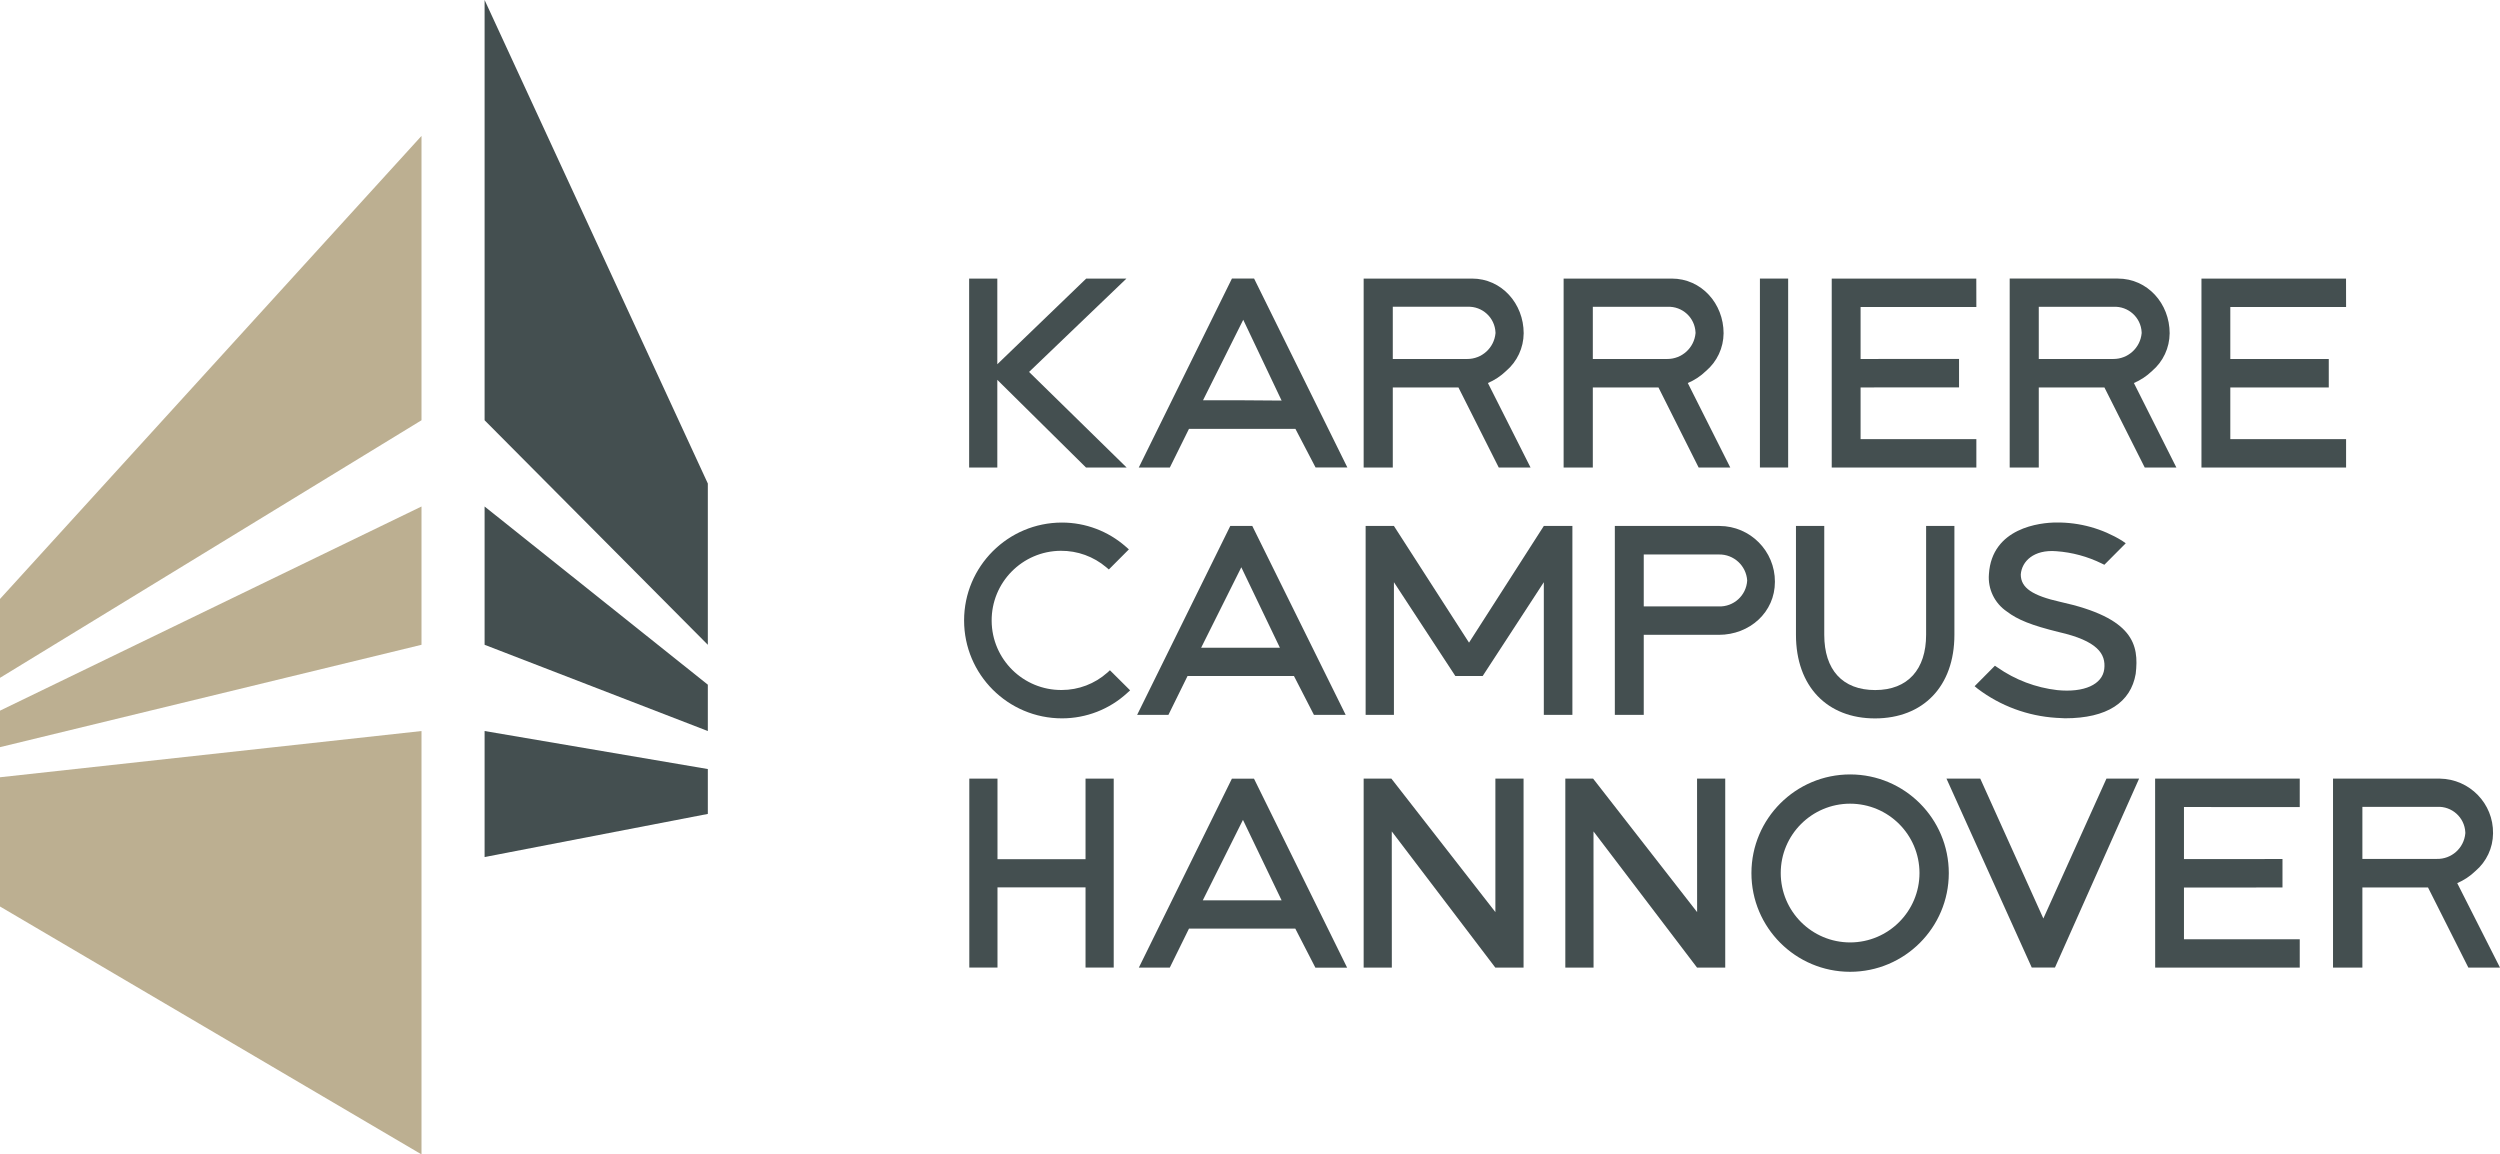
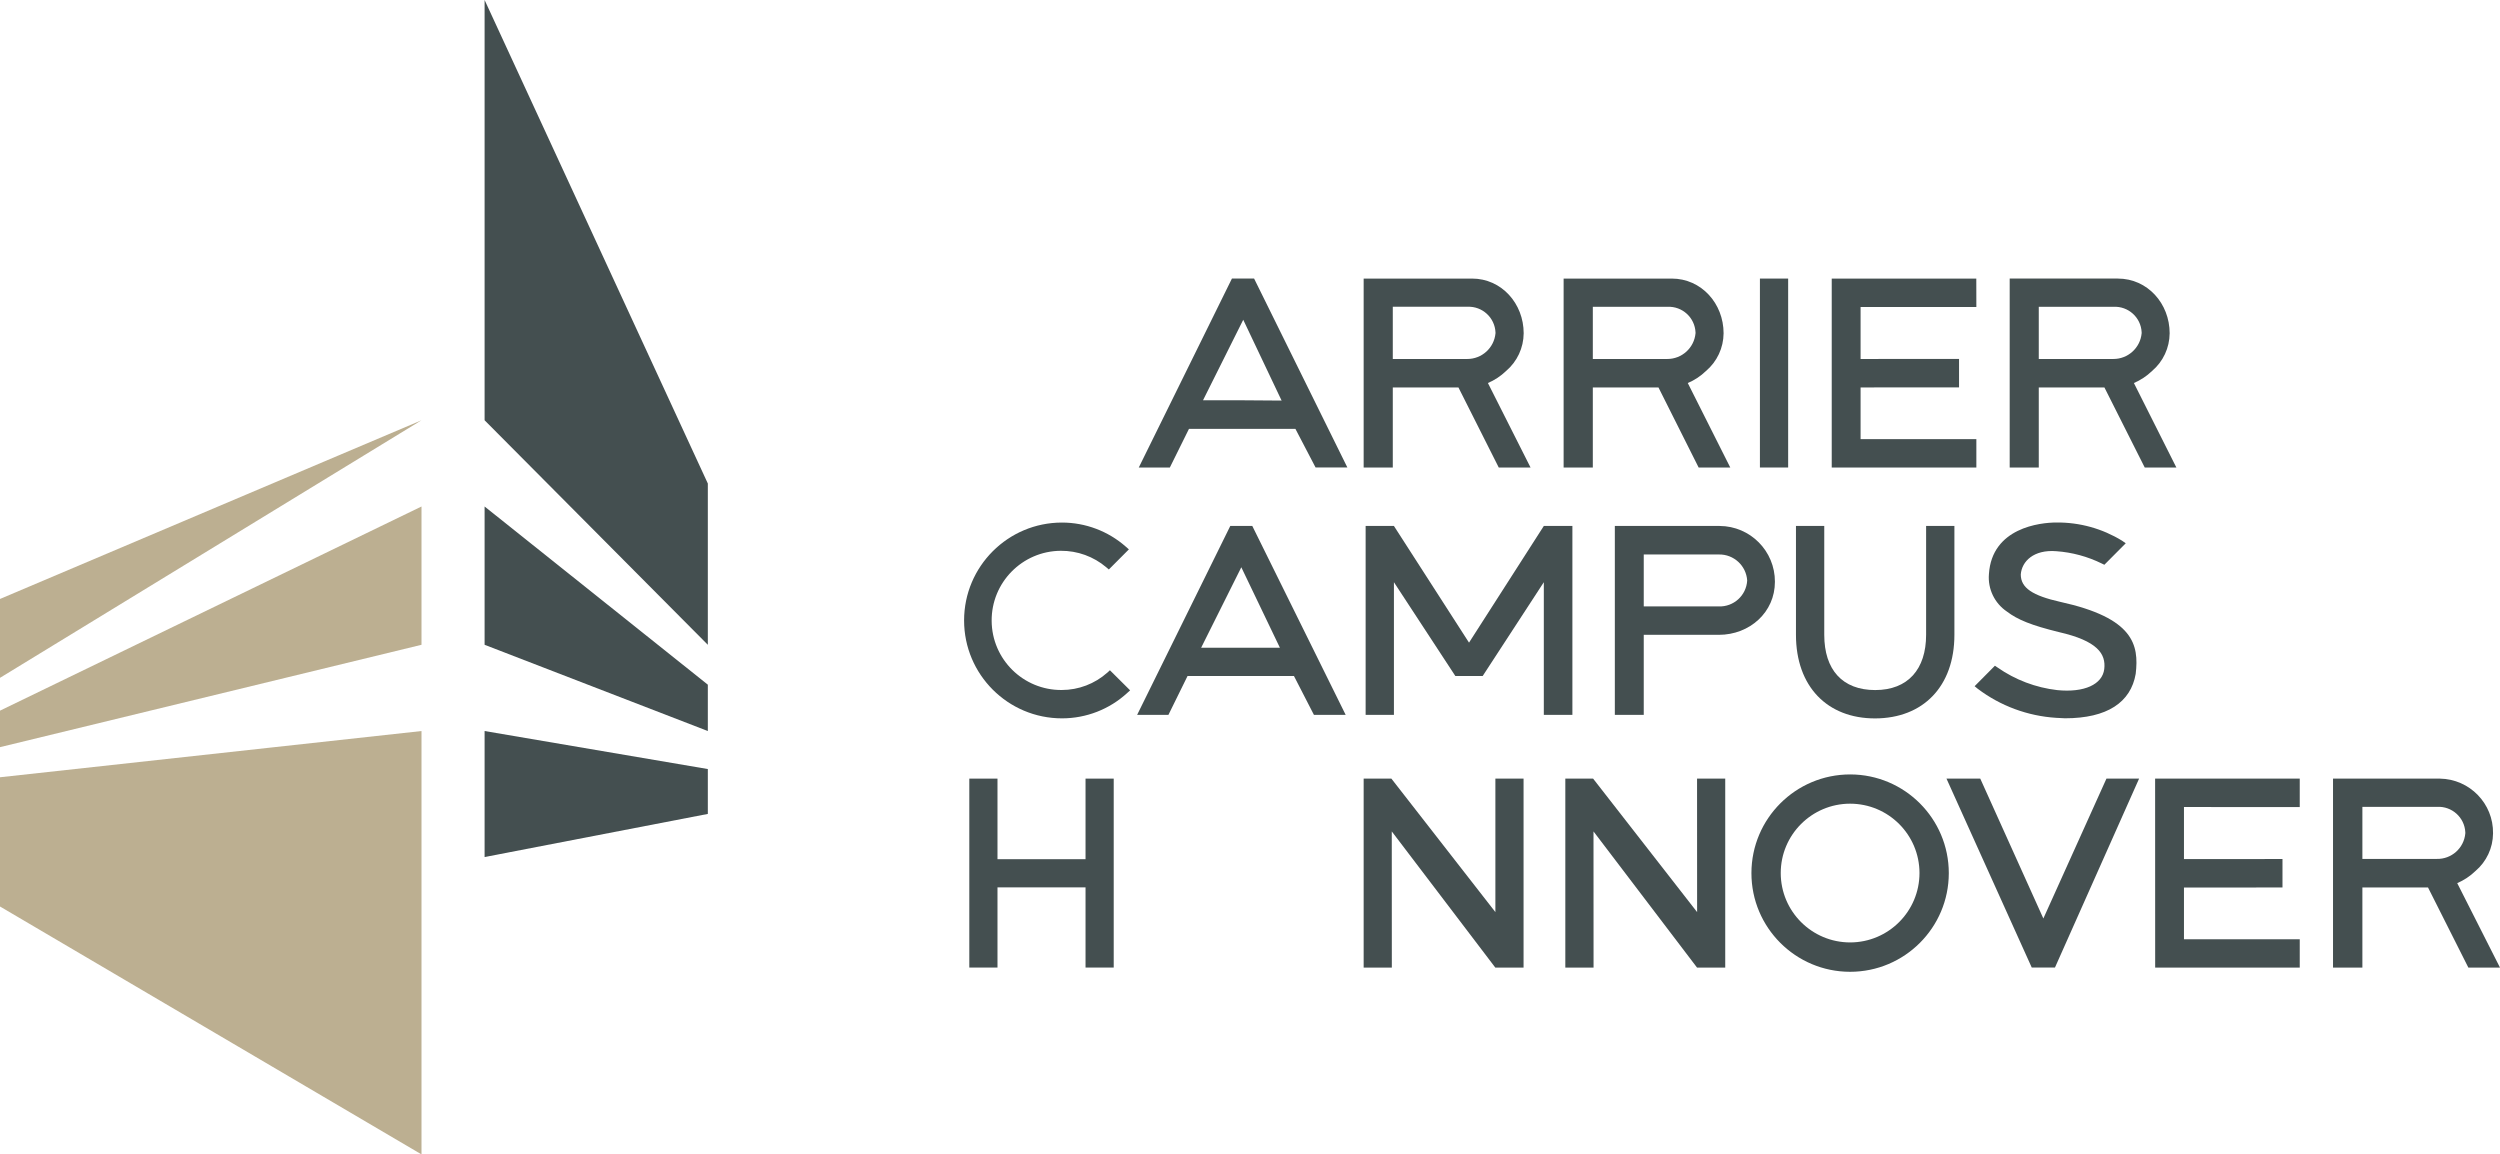
<svg xmlns="http://www.w3.org/2000/svg" viewBox="0 0 441.81 204.01">
-   <path d="M0,137.36v22.84l74.49,43.81v-74.82L0,137.36ZM0,125.59v6.45l74.49-18.09v-24.44L0,125.59ZM74.49,74.27V24.02L0,105.85v13.94l74.49-45.52Z" fill="#bcaf91" />
+   <path d="M0,137.36v22.84l74.49,43.81v-74.82L0,137.36ZM0,125.59v6.45l74.49-18.09v-24.44L0,125.59ZM74.49,74.27L0,105.85v13.94l74.49-45.52Z" fill="#bcaf91" />
  <path d="M125.09,135.91v7.93l-39.45,7.62v-22.27l39.45,6.72ZM125.09,121v8.19l-39.45-15.24v-24.44l39.45,31.49ZM125.09,85.45v28.5l-39.45-39.68V0l39.45,85.45Z" fill="#444f50" />
-   <polygon points="176.25 67.13 191.92 82.62 199.1 82.62 181.86 65.73 199.07 49.23 191.96 49.23 176.25 64.37 176.25 49.23 171.27 49.23 171.27 82.62 176.25 82.62 176.25 67.13" fill="#444f50" />
  <path d="M217.71,49.23l-16.46,33.39h5.49l3.38-6.83h18.81l3.56,6.82h5.62l-16.48-33.38h-3.92ZM219.71,70.74h-7.11l7.11-14.23,6.78,14.28-6.78-.05Z" fill="#444f50" />
  <path d="M246.14,68.47h11.6l7.13,14.16h5.62l-7.54-14.94c1.19-.51,2.28-1.23,3.21-2.13,1.96-1.66,3.09-4.09,3.11-6.66,0-5.24-3.89-9.67-9.13-9.67h-19.15v33.39h5.15v-14.15ZM246.14,54.21h13.2c2.62-.11,4.84,1.92,4.95,4.55,0,.05,0,.1,0,.14-.24,2.58-2.41,4.55-5,4.54h-13.15v-9.23Z" fill="#444f50" />
  <path d="M300.19,82.62h5.59l-7.51-14.93c1.2-.5,2.29-1.23,3.22-2.13,1.96-1.66,3.09-4.09,3.11-6.66,0-5.25-3.91-9.67-9.17-9.67h-19.1v33.39h5.16v-14.15h11.6l7.1,14.15ZM281.49,54.22h13.2c2.62-.12,4.83,1.91,4.95,4.52,0,.05,0,.1,0,.16-.24,2.58-2.41,4.55-5,4.54h-13.15v-9.22Z" fill="#444f50" />
  <path d="M380.32,65.56c1.96-1.66,3.09-4.09,3.11-6.66,0-5.25-3.9-9.67-9.16-9.67h-19.11v33.39h5.14v-14.15h11.6l7.13,14.16h5.59l-7.51-14.94c1.19-.51,2.28-1.23,3.21-2.13ZM373.49,63.44h-13.19v-9.22h13.19c2.62-.14,4.86,1.87,4.99,4.49,0,.06,0,.12,0,.19-.24,2.58-2.41,4.55-5,4.54Z" fill="#444f50" />
  <rect x="311.02" y="49.23" width="4.99" height="33.39" fill="#444f50" />
  <polygon points="349.27 77.61 328.81 77.61 328.81 68.47 346.21 68.46 346.21 63.43 328.81 63.44 328.81 54.25 349.27 54.25 349.26 49.23 323.71 49.23 323.71 82.62 349.27 82.62 349.27 77.61" fill="#444f50" />
-   <polygon points="394.15 68.47 411.55 68.47 411.55 63.44 394.15 63.44 394.15 54.25 414.61 54.26 414.6 49.23 389.05 49.23 389.05 82.62 414.61 82.62 414.61 77.61 394.15 77.61 394.15 68.47" fill="#444f50" />
  <path d="M195.69,118.87c-2.22,1.98-5.09,3.07-8.06,3.07-6.79.05-12.34-5.42-12.38-12.22-.05-6.79,5.42-12.34,12.22-12.38,2.94-.02,5.79,1.01,8.03,2.91l.46.39,3.54-3.55-.53-.47c-3.12-2.75-7.13-4.27-11.29-4.27-9.55,0-17.3,7.75-17.3,17.3,0,9.55,7.75,17.3,17.3,17.3,4.27,0,8.38-1.59,11.52-4.48l.52-.47-3.57-3.55-.45.42Z" fill="#444f50" />
  <path d="M364.12,106.37c-4.91-1.11-7-2.46-7-4.85.18-2.34,2.31-4.42,6.26-4.11,2.81.2,5.55.94,8.08,2.19l.43.21,3.78-3.8-.66-.46c-3.49-2.14-7.5-3.25-11.59-3.21-2.86,0-11.41.92-11.93,9.12-.22,2.62,1,5.15,3.18,6.62,1.91,1.45,4.32,2.43,9.2,3.63,6.79,1.55,8.33,3.84,8,6.54s-3.52,4.19-8.31,3.71c-3.79-.44-7.42-1.81-10.55-4l-.46-.31-3.59,3.62.56.46c4.01,3.03,8.83,4.81,13.85,5.13.62,0,1,.08,1.56.08,7.46,0,11.63-2.81,12.5-7.86.6-5.14-.35-9.86-13.31-12.71Z" fill="#444f50" />
  <path d="M340.39,112.19c0,6.07-3.2,9.76-9,9.76s-9-3.6-9-9.76v-19.24h-5v19.24c0,9.13,5.54,14.79,14,14.77s14-5.64,14-14.77v-19.24h-5v19.24Z" fill="#444f50" />
  <path d="M217.42,92.95l-16.46,33.38h5.53l3.38-6.87h18.8l3.53,6.87h5.61l-16.5-33.38h-3.89ZM219.37,114.47h-7.1l7.1-14.22,6.82,14.22h-6.82Z" fill="#444f50" />
  <polygon points="259.61 113.57 246.34 92.95 241.34 92.95 241.34 126.33 246.34 126.33 246.34 102.89 257.19 119.46 262.03 119.46 272.83 102.89 272.83 126.33 277.88 126.33 277.88 92.95 272.83 92.95 259.61 113.57" fill="#444f50" />
  <path d="M303.7,92.95h-18.32v33.38h5.11v-14.14h13.26c5.47,0,9.93-4,9.92-9.38.02-5.42-4.36-9.84-9.78-9.86-.06,0-.13,0-.19,0ZM303.7,107.17h-13.21v-9.18h13.28c2.63-.05,4.83,1.98,5,4.6-.15,2.65-2.4,4.69-5.06,4.58h-.01Z" fill="#444f50" />
  <path d="M326.97,136.86c-9.63,0-17.44,7.8-17.45,17.43s7.8,17.44,17.43,17.45c9.63,0,17.44-7.8,17.45-17.43v-.02c-.01-9.62-7.81-17.42-17.43-17.43ZM326.97,166.55c-6.77,0-12.26-5.48-12.27-12.25s5.48-12.26,12.25-12.27c6.77,0,12.26,5.48,12.27,12.25h0c0,6.77-5.49,12.26-12.25,12.27h0Z" fill="#444f50" />
  <polygon points="191.84 151.84 176.28 151.84 176.28 137.6 171.3 137.6 171.3 170.99 176.28 170.99 176.28 156.82 191.84 156.82 191.84 170.99 196.82 170.99 196.82 137.6 191.84 137.6 191.84 151.84" fill="#444f50" />
-   <path d="M217.71,137.6l-16.45,33.4h5.47l3.39-6.89h18.79l3.55,6.9h5.61l-16.46-33.4h-3.9ZM219.66,159.11h-7.1l7.1-14.22,6.83,14.22h-6.83Z" fill="#444f50" />
  <polygon points="264.27 161.19 245.89 137.6 240.99 137.6 240.99 171 245.97 171 245.96 146.93 264.26 171 269.25 171 269.25 137.6 264.27 137.6 264.27 161.19" fill="#444f50" />
  <polygon points="299.92 161.19 281.54 137.6 276.63 137.6 276.63 171 281.62 171 281.61 146.93 299.91 171 304.89 171 304.89 137.6 299.91 137.6 299.92 161.19" fill="#444f50" />
  <polygon points="361.11 162.32 349.96 137.6 343.99 137.6 359.06 170.99 363.16 170.99 378.03 137.6 372.26 137.6 361.11 162.32" fill="#444f50" />
  <polygon points="406.42 142.63 406.42 137.6 380.86 137.6 380.87 171 406.42 171 406.42 165.99 385.96 165.99 385.96 156.85 403.37 156.84 403.37 151.81 385.96 151.82 385.96 142.62 406.42 142.63" fill="#444f50" />
  <path d="M434.25,156.07c1.19-.51,2.28-1.23,3.21-2.13,1.96-1.66,3.1-4.09,3.12-6.66.08-5.27-4.13-9.6-9.4-9.68-.09,0-.19,0-.28,0h-18.6v33.4h5.19v-14.16h11.6l7.13,14.16h5.59l-7.56-14.93ZM430.63,151.79h-13.14v-9.2h13.2c2.62-.14,4.86,1.87,4.99,4.49,0,.07,0,.13,0,.2-.23,2.61-2.45,4.58-5.06,4.51Z" fill="#444f50" />
</svg>